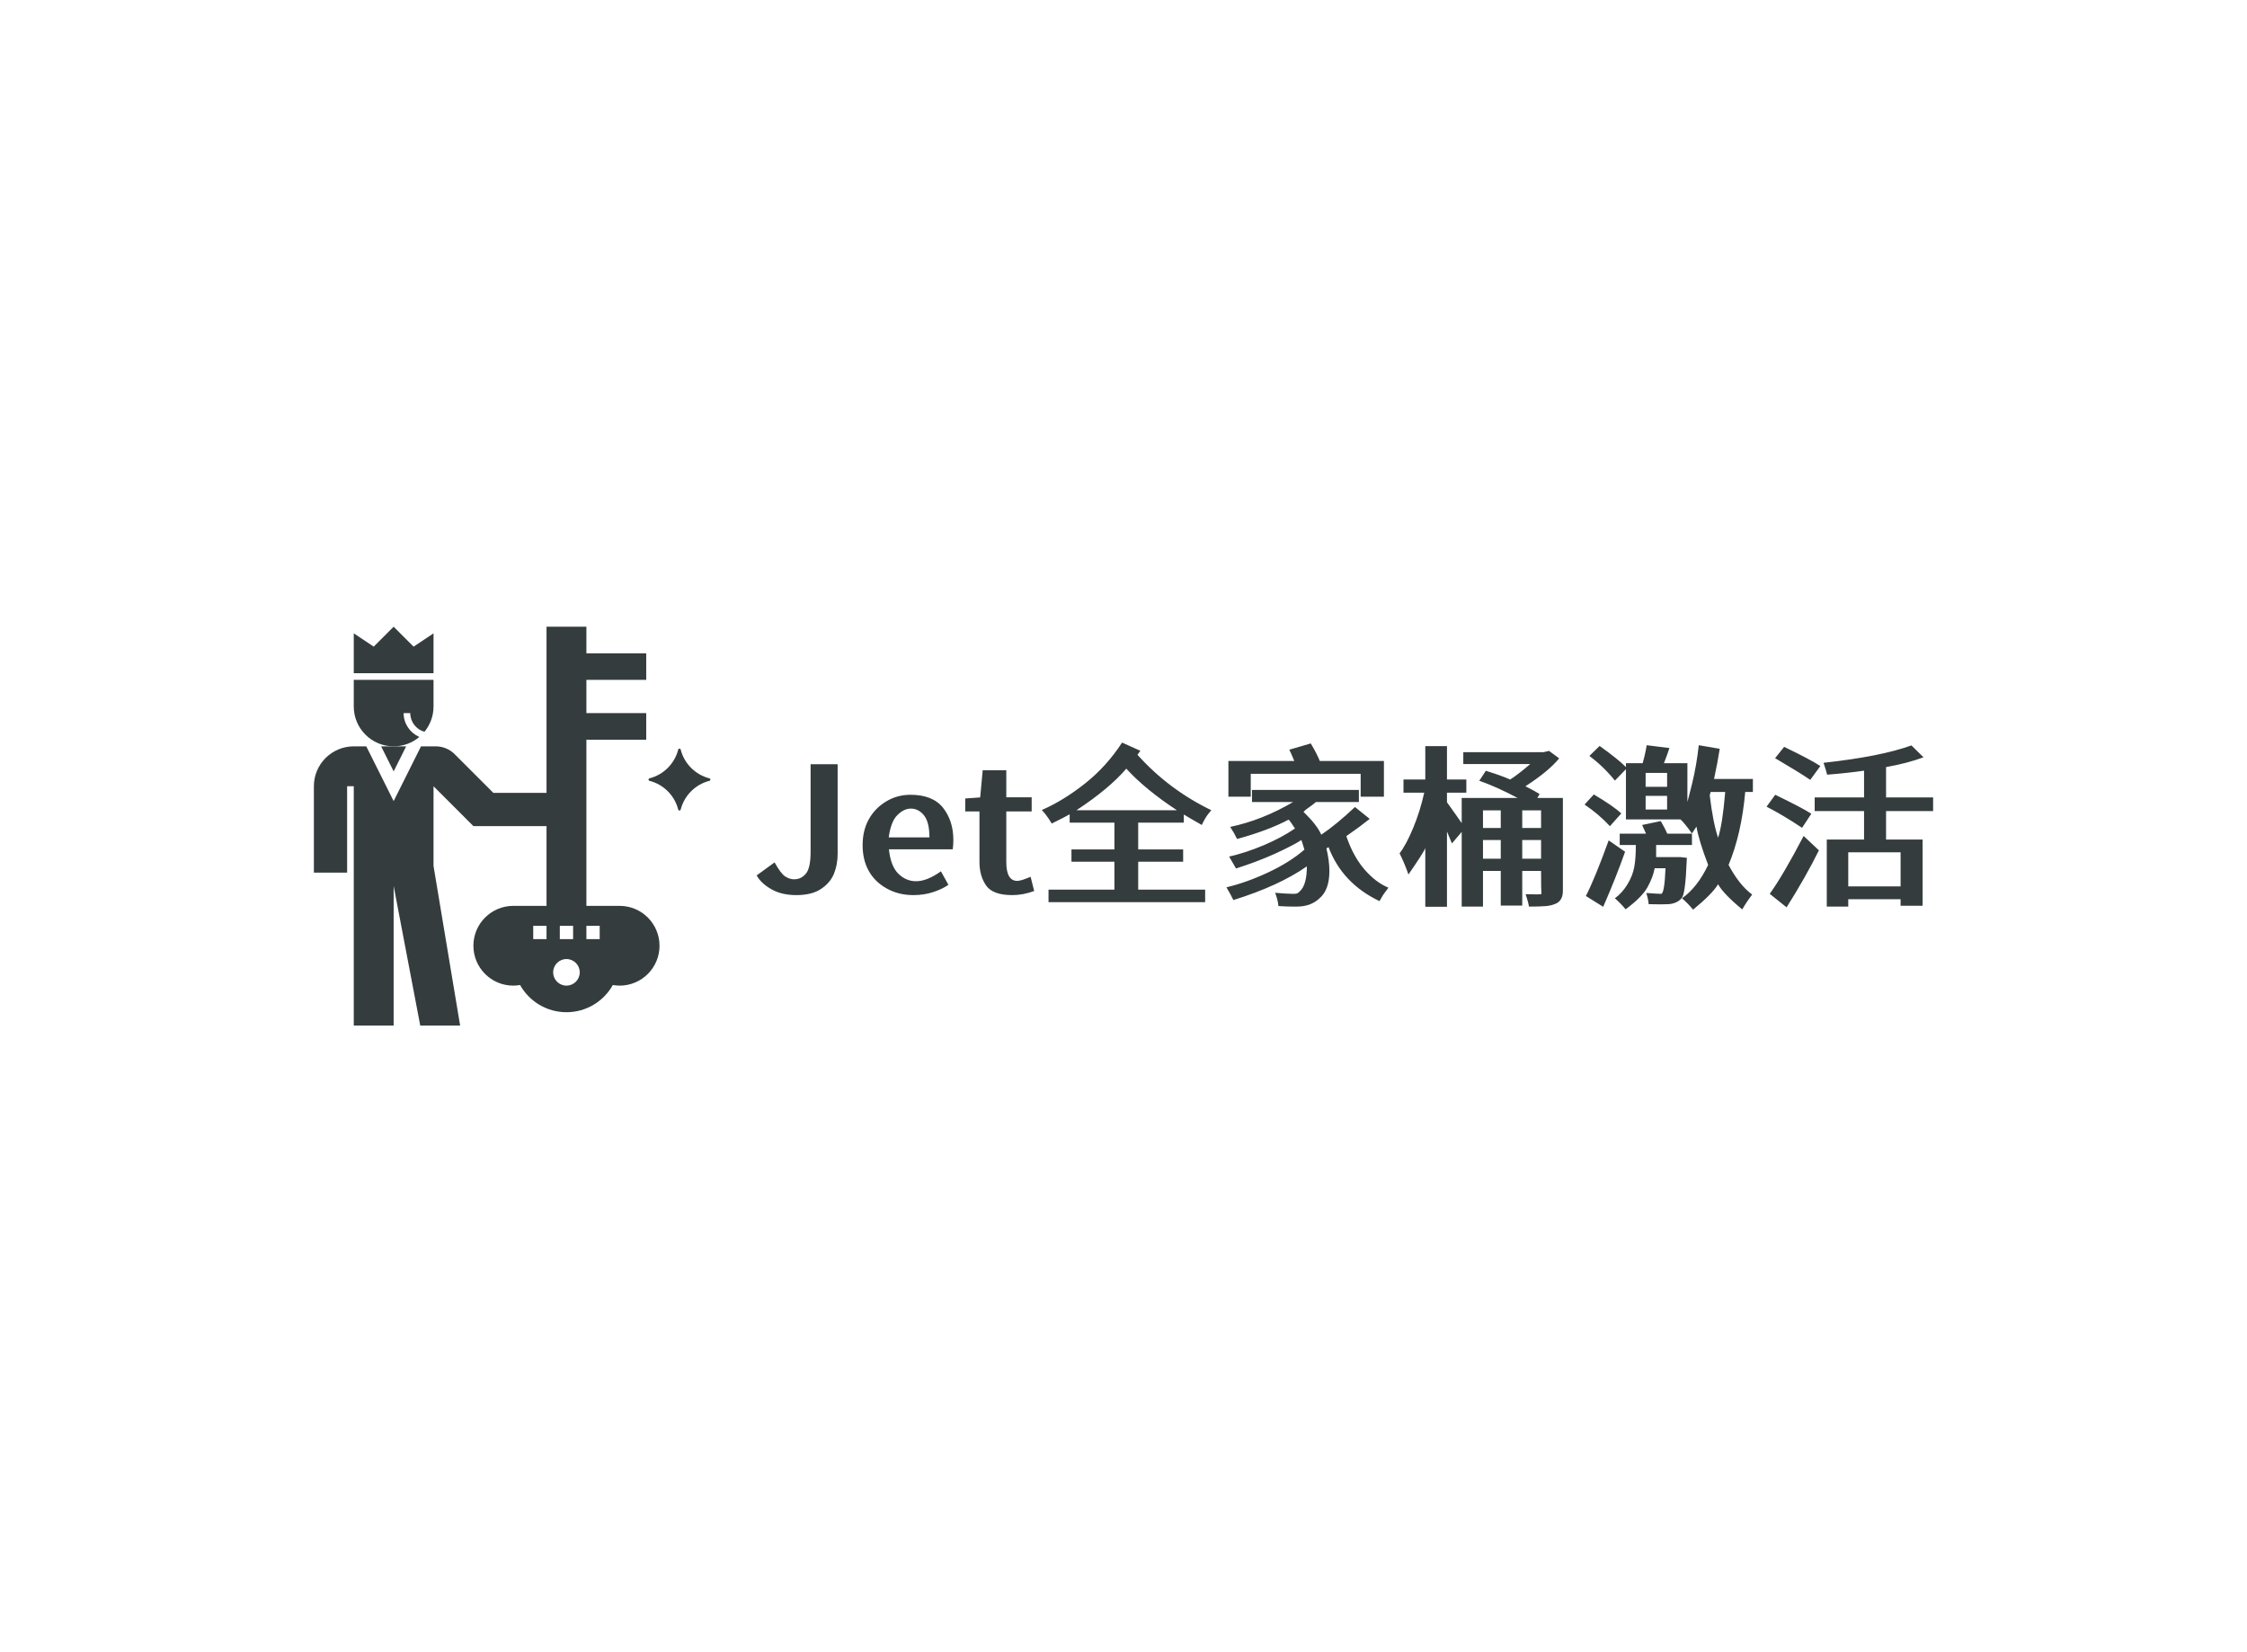
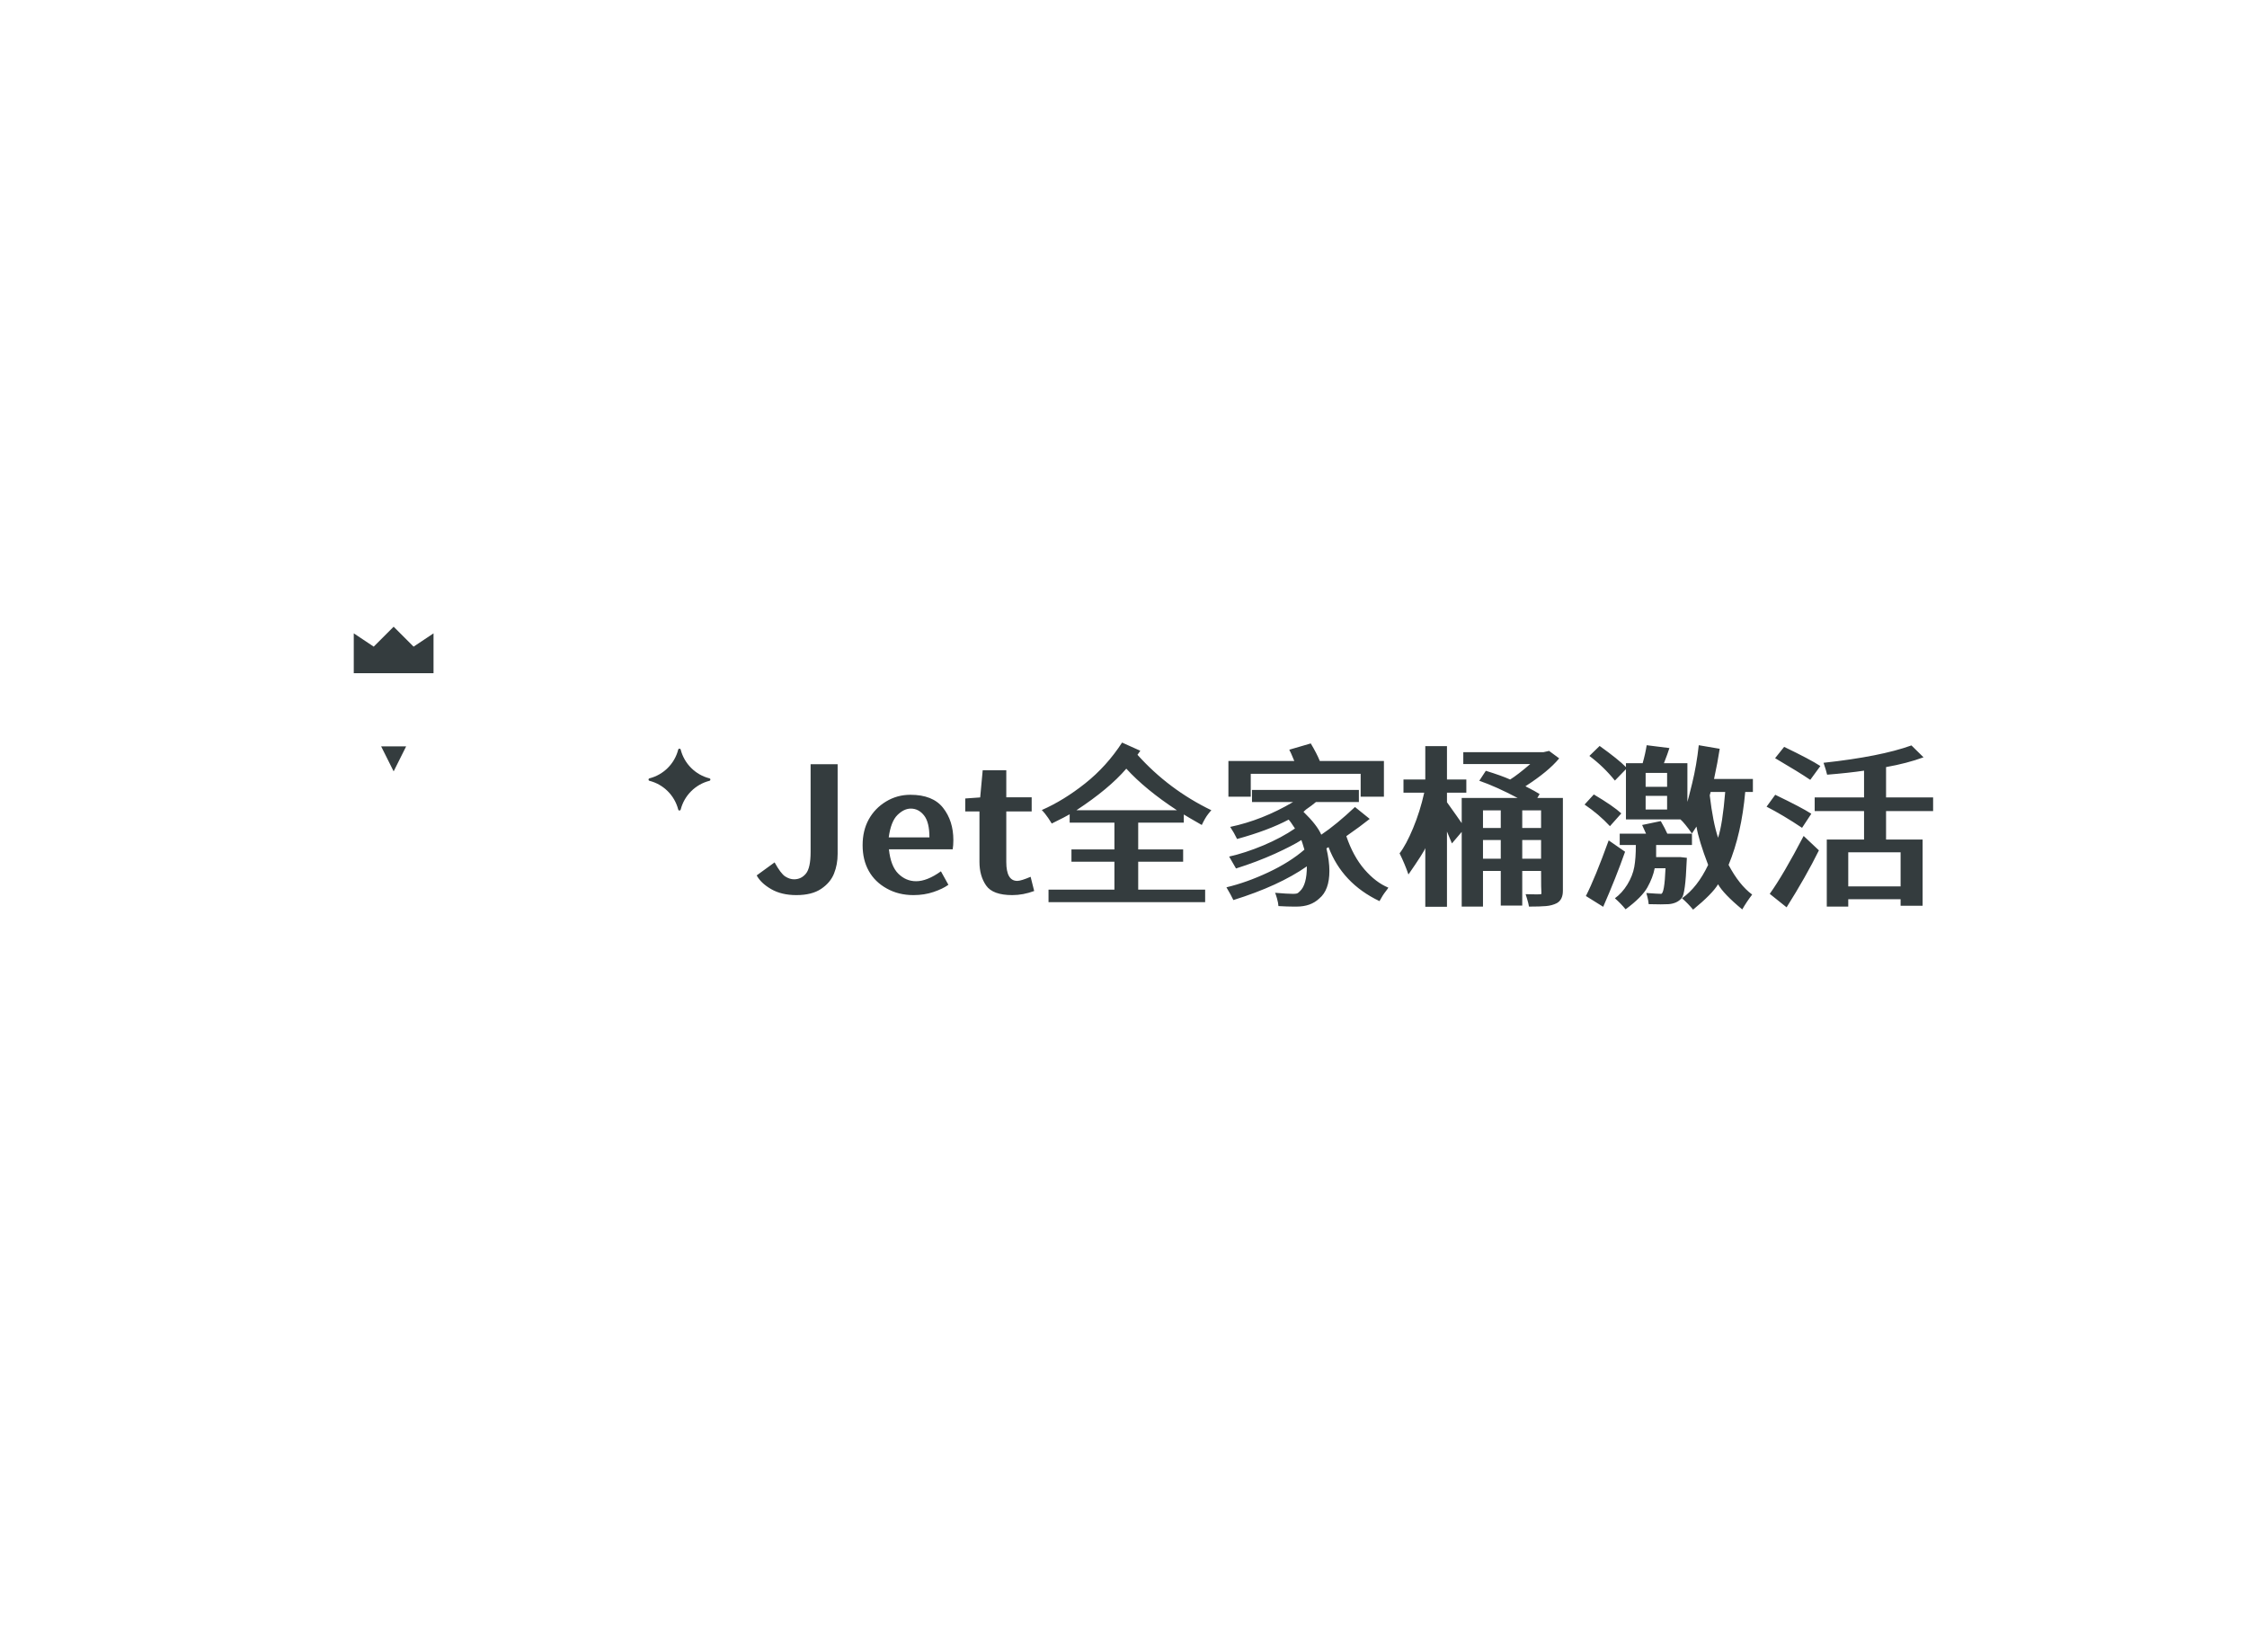
<svg xmlns="http://www.w3.org/2000/svg" data-v-0dd9719b="" version="1.0" width="680" height="500" viewBox="0 0 340 250" preserveAspectRatio="xMidYMid meet" color-interpolation-filters="sRGB" style="">
-   <rect data-v-0dd9719b="" x="0" y="0" width="100%" height="100%" fill="#ffffff" fill-opacity="1" class="background" />
  <g data-v-0dd9719b="" fill="#343c3e" class="icon-text-wrapper icon-svg-group iconsvg" transform="translate(47.495,94.828)">
    <g class="iconsvg-imagesvg" transform="translate(0,0)">
      <g>
        <rect fill="#343c3e" fill-opacity="0" stroke-width="2" x="0" y="0" width="60" height="60.344" class="image-rect" />
        <svg filter="url(#colors180192774)" x="0" y="0" width="60" height="60.344" filtersec="colorsf960520116" class="image-svg-svg primary" style="overflow: visible;">
          <svg version="1.1" x="0px" y="0px" viewBox="2 2 59.658 60" xml:space="preserve">
            <polygon points="20,3 17,5 14,2 11,5 8,3 8,9 20,9 " />
-             <path d="M18.634,17.812C19.487,16.775,20,15.448,20,14v-4H8v4c0,3.314,2.686,6,6,6c1.473,0,2.82-0.533,3.864-1.413  C16.467,17.973,15.5,16.59,15.5,15h1C16.5,16.322,17.392,17.459,18.634,17.812z" />
            <path d="M61.507,24.813c-2.116-0.541-3.78-2.205-4.32-4.32c-0.051-0.2-0.322-0.2-0.374,0c-0.541,2.116-2.205,3.78-4.32,4.32  c-0.2,0.051-0.2,0.322,0,0.374c2.116,0.541,3.78,2.205,4.32,4.32c0.051,0.2,0.322,0.2,0.374,0c0.541-2.116,2.205-3.78,4.32-4.32  C61.708,25.136,61.708,24.864,61.507,24.813z" />
-             <path d="M48,44h-5V19h9v-4h-9v-5h9V6h-9V2h-6v25h-8l-5.828-5.828C22.421,20.421,21.404,20,20.343,20h-2.225L14,28.236L9.882,20H8  c-3.314,0-6,2.686-6,6v13h5V26h1v13v2v21h6V41l4,21h6l-4-24V26l6,6h11v12h-5c-3.314,0-6,2.686-6,6s2.686,6,6,6  c0.349,0,0.689-0.036,1.022-0.093C34.392,58.348,37.002,60,40,60s5.608-1.652,6.978-4.093C47.311,55.964,47.651,56,48,56  c3.314,0,6-2.686,6-6S51.314,44,48,44z M37,49h-2v-2h2V49z M39,47h2v2h-2V47z M40,56c-1.105,0-2-0.895-2-2c0-1.105,0.895-2,2-2  s2,0.895,2,2C42,55.105,41.105,56,40,56z M45,49h-2v-2h2V49z" />
            <polygon points="14,23.764 15.882,20 14,20 12.118,20 " />
          </svg>
        </svg>
        <defs>
          <filter id="colors180192774">
            <feColorMatrix type="matrix" values="0 0 0 0 0.043  0 0 0 0 0.746  0 0 0 0 0.391  0 0 0 1 0" class="icon-fecolormatrix" />
          </filter>
          <filter id="colorsf960520116">
            <feColorMatrix type="matrix" values="0 0 0 0 0.996  0 0 0 0 0.996  0 0 0 0 0.996  0 0 0 1 0" class="icon-fecolormatrix" />
          </filter>
          <filter id="colorsb5013898146">
            <feColorMatrix type="matrix" values="0 0 0 0 0  0 0 0 0 0  0 0 0 0 0  0 0 0 1 0" class="icon-fecolormatrix" />
          </filter>
        </defs>
      </g>
    </g>
    <g transform="translate(67,17.532)">
      <g data-gra="path-name" fill-rule="" class="tp-name iconsvg-namesvg">
        <g transform="scale(1)">
          <g>
            <path d="M6.82 0.19L6.82 0.19Q4.57 0.19 3.01-0.71 1.45-1.61 0.81-2.79L0.81-2.79 3.52-4.76Q4.46-3.06 5.13-2.63 5.8-2.2 6.47-2.2L6.47-2.2Q7.55-2.2 8.26-3.06 8.97-3.92 8.97-6.34L8.97-6.34 8.97-19.61 13.06-19.61 13.06-6.04Q13.06-4.43 12.51-3.06 11.96-1.69 10.56-0.75 9.16 0.19 6.82 0.19ZM24.53 0.19L24.53 0.19Q22.27 0.19 20.49-0.81 18.7-1.8 17.77-3.47 16.84-5.13 16.84-7.36L16.84-7.36Q16.84-9.59 17.77-11.27 18.7-12.95 20.38-13.97 22.06-14.99 24.07-14.99L24.07-14.99Q27.46-14.99 29.01-13.02 30.57-11.04 30.57-8.14L30.57-8.14Q30.57-7.33 30.47-6.74L30.47-6.74 20.82-6.74Q21.09-4.19 22.24-3.05 23.4-1.91 24.93-1.91L24.93-1.91Q26.6-1.91 28.69-3.41L28.69-3.41 29.82-1.37Q28.96-0.75 27.56-0.28 26.17 0.19 24.53 0.19ZM20.79-8.54L26.95-8.54Q26.95-10.85 26.13-11.87 25.31-12.9 24.13-12.9L24.13-12.9Q23.1-12.9 22.11-11.93 21.12-10.96 20.79-8.54L20.79-8.54ZM39.49 0.19L39.49 0.19Q36.54 0.19 35.53-1.26 34.52-2.71 34.52-4.84L34.52-4.84 34.52-12.47 32.37-12.47 32.37-14.43 34.63-14.59 35.01-18.7 38.58-18.7 38.58-14.61 42.42-14.61 42.42-12.47 38.58-12.47 38.58-4.81Q38.58-1.96 40.24-1.96L40.24-1.96Q40.81-1.96 42.26-2.58L42.26-2.58 42.8-0.43Q41.13 0.19 39.49 0.19ZM49.19-12.65L64.4-12.65Q59.64-15.77 56.74-18.94L56.74-18.94Q54.11-15.88 49.19-12.65L49.19-12.65ZM68.67-0.64L68.67 1.26 44.97 1.26 44.97-0.64 54.94-0.64 54.94-4.86 48.44-4.86 48.44-6.72 54.94-6.72 54.94-10.77 48.17-10.77 48.17-12.04Q47.69-11.74 45.46-10.64L45.46-10.64Q44.89-11.58 44.44-12.13 43.98-12.68 43.95-12.68L43.95-12.68Q47.26-14.13 50.51-16.71 53.76-19.29 56.1-22.89L56.1-22.89 58.86-21.65 58.43-21.04Q63.16-15.77 69.61-12.65L69.61-12.65Q69.58-12.65 69.13-12.08 68.67-11.5 68.16-10.42L68.16-10.42Q65.85-11.74 65.44-12.01L65.44-12.01 65.44-10.77 58.54-10.77 58.54-6.72 65.34-6.72 65.34-4.86 58.54-4.86 58.54-0.64 68.67-0.64ZM95.72-20.1L95.72-14.7 92.2-14.7 92.2-18.16 75.57-18.16 75.57-14.7 72.19-14.7 72.19-20.1 82.16-20.1Q81.59-21.49 81.4-21.81L81.4-21.81 84.65-22.76Q85.57-21.22 86.02-20.1L86.02-20.1 95.72-20.1ZM82.5 1.93L82.5 1.93 82.07 1.93Q81.13 1.93 79.76 1.85L79.76 1.85Q79.74 1.4 79.54 0.69 79.33-0.03 79.25-0.16L79.25-0.16Q81.13 0 81.97 0L81.97 0Q82.32 0 82.53-0.05 82.75-0.11 83.01-0.4L83.01-0.4Q84.06-1.37 84.06-4.16L84.06-4.16Q79.84-1.21 72.94 0.94L72.94 0.94Q72.59 0.19 71.89-0.99L71.89-0.99Q74.96-1.72 78.22-3.25 81.48-4.78 83.69-6.69L83.69-6.69Q83.34-7.87 83.23-8.14L83.23-8.14Q81.94-7.31 79.23-6.07 76.51-4.84 73.34-3.84L73.34-3.84Q72.32-5.64 72.3-5.64L72.3-5.64Q74.71-6.18 77.47-7.33 80.22-8.49 82.26-9.89L82.26-9.89Q81.54-11.01 81.3-11.23L81.3-11.23Q78.21-9.59 73.5-8.3L73.5-8.3Q73.07-9.21 72.46-10.13L72.46-10.13Q77.32-11.15 81.97-13.89L81.97-13.89 75.76-13.89 75.76-15.72 91.93-15.72 91.93-13.89 85.43-13.89Q84.87-13.41 83.93-12.76L83.93-12.76 83.55-12.41Q85.62-10.4 86.24-8.95L86.24-8.95Q88.52-10.48 91.34-13.14L91.34-13.14 93.57-11.34Q92.2-10.24 90.03-8.73L90.03-8.73Q91.07-5.67 92.78-3.69 94.49-1.72 96.39-0.94L96.39-0.94Q96.39-0.89 95.98-0.36 95.56 0.16 95.05 1.1L95.05 1.1Q89.41-1.59 87.34-7.07L87.34-7.07 87.02-6.88Q87.47-4.97 87.47-3.47L87.47-3.47Q87.47-0.56 85.94 0.7L85.94 0.7Q84.65 1.93 82.5 1.93ZM105.26-9.43L105.26 1.96 101.98 1.96 101.98-6.93Q101.79-6.34 99.43-2.93L99.43-2.93Q98.89-4.51 98.09-6.13L98.09-6.13Q99.08-7.41 100.13-9.93 101.18-12.44 101.82-15.31L101.82-15.31 98.68-15.31 98.68-17.3 101.98-17.3 101.98-22.35 105.26-22.35 105.26-17.3 108.19-17.3 108.19-15.31 105.26-15.31 105.26-13.86Q106.76-11.77 108-9.97L108-9.97 106.01-7.63 105.26-9.43ZM116.65-5.32L119.5-5.32 119.5-8.14 116.65-8.14 116.65-5.32ZM110.71-5.32L113.4-5.32 113.4-8.14 110.71-8.14 110.71-5.32ZM110.71-9.97L113.4-9.97 113.4-12.63 110.71-12.63 110.71-9.97ZM116.65-9.97L119.5-9.97 119.5-12.63 116.65-12.63 116.65-9.97ZM117.67 1.93L117.67 1.93Q117.59 1.42 117.38 0.75 117.16 0.08 117.16 0.05L117.16 0.05 118.77 0.08Q119.28 0.08 119.5 0.05L119.5 0.05Q119.55 0.05 119.55-0.11L119.55-0.11Q119.5-0.56 119.5-3.47L119.5-3.47 116.65-3.47 116.65 1.77 113.4 1.77 113.4-3.47 110.71-3.47 110.71 1.93 107.49 1.93 107.49-14.51 115.95-14.51Q112.65-16.25 110.15-17.11L110.15-17.11 111.14-18.62Q113.51-17.89 114.82-17.3L114.82-17.3Q115.95-18 117.86-19.64L117.86-19.64 107.73-19.64 107.73-21.44 119.87-21.44 120.71-21.63 122.24-20.5Q120.6-18.51 117.13-16.28L117.13-16.28Q118.72-15.47 119.28-15.1L119.28-15.1 118.93-14.51 122.8-14.51 122.8-0.46Q122.8 0.91 121.86 1.42L121.86 1.42Q121.16 1.77 120.26 1.85 119.36 1.93 117.67 1.93ZM146.28-8.49L146.28-8.49Q146.96-10.53 147.36-15.42L147.36-15.42 145.16-15.42 145.02-14.91Q145.5-10.85 146.28-8.49ZM135.32-16.2L138.57-16.2 138.57-18.3 135.32-18.3 135.32-16.2ZM135.32-12.76L138.57-12.76 138.57-14.83 135.32-14.83 135.32-12.76ZM131.64-12.17L129.92-10.24Q128.23-12.06 126.08-13.51L126.08-13.51 127.48-15.04Q130.46-13.27 131.64-12.17L131.64-12.17ZM128.9 1.96L128.9 1.96 126.32 0.35 126.27 0.35Q127.67-2.39 129.73-8.09L129.73-8.09 132.21-6.37Q130.84-2.47 128.9 1.96ZM132.29 2.34L132.29 2.34Q131.56 1.45 130.67 0.67L130.67 0.67Q131.75-0.11 132.56-1.42 133.36-2.74 133.6-4.06 133.84-5.37 133.84-7.39L133.84-7.39 131.4-7.39 131.4-9.11 135.38-9.11 134.79-10.42 137.61-11.01Q138.25-9.91 138.6-9.11L138.6-9.11 142.33-9.11 142.33-7.39 136.91-7.39 136.91-5.56 140.59-5.56Q141.39-5.45 141.56-5.45L141.56-5.45 141.53-4.92Q141.34 0.03 140.78 0.64L140.78 0.64Q140.1 1.45 138.81 1.56L138.81 1.56Q138.36 1.59 137.61 1.59L137.61 1.59 135.78 1.56Q135.75 1.1 135.6 0.51 135.46-0.08 135.43-0.13L135.43-0.13Q137.23 0 137.66 0L137.66 0Q138.17 0 138.33-3.87L138.33-3.87 136.69-3.87Q136.42-2.47 135.59-0.98 134.76 0.51 132.29 2.34ZM132.34-11.26L132.34-18.86 130.67-17.14Q128.96-19.26 126.81-20.87L126.81-20.87 128.36-22.38Q131.24-20.31 132.34-19.18L132.34-19.18 132.34-19.77 134.87-19.77Q135.27-21.17 135.48-22.49L135.48-22.49 138.92-22.06Q138.68-21.28 138.09-19.77L138.09-19.77 141.64-19.77 141.64-13.92Q141.69-14 142.36-16.72 143.03-19.45 143.36-22.49L143.36-22.49 146.53-21.95Q146.23-19.96 145.67-17.38L145.67-17.38 151.55-17.38 151.55-15.42 150.39-15.42Q149.83-9.08 147.87-4.38L147.87-4.38Q149.48-1.34 151.44 0.11L151.44 0.11Q150.56 1.26 149.94 2.36L149.94 2.36Q147.09 0 146.28-1.45L146.28-1.45Q145.42 0 142.5 2.39L142.5 2.39Q141.77 1.5 140.83 0.67L140.83 0.67Q143.17-0.99 144.78-4.38L144.78-4.38Q143.36-8.09 143.01-10.18L143.01-10.18 142.33-9.13Q141.18-10.75 140.59-11.26L140.59-11.26 132.34-11.26ZM161.76-19.34L160.23-17.25Q158.67-18.32 154.91-20.53L154.91-20.53 156.28-22.24Q160.23-20.34 161.76-19.34L161.76-19.34ZM160.39-12.12L158.99-9.99Q156.14-11.9 153.62-13.19L153.62-13.19 154.93-14.99Q158.94-13.06 160.39-12.12L160.39-12.12ZM156.65 2.04L156.65 2.04 154.1 0Q156.17-2.9 159.23-8.76L159.23-8.76 161.54-6.58Q159.58-2.61 156.65 2.04ZM165.98-1.13L173.9-1.13 173.9-6.29 165.98-6.29 165.98-1.13ZM165.98 0.81L165.98 1.93 162.73 1.93 162.73-8.22 168.37-8.22 168.37-12.52 160.9-12.52 160.9-14.59 168.37-14.59 168.37-18.64Q166.11-18.3 162.78-18.03L162.78-18.03Q162.67-18.56 162.24-19.83L162.24-19.83Q170.87-20.77 175.54-22.46L175.54-22.46 177.37-20.66Q174.9-19.75 171.7-19.18L171.7-19.18 171.7-14.59 178.82-14.59 178.82-12.52 171.7-12.52 171.7-8.22 177.23-8.22 177.23 1.8 173.9 1.8 173.9 0.81 165.98 0.81Z" transform="translate(-0.81, 22.89)" />
          </g>
        </g>
      </g>
    </g>
  </g>
  <defs v-gra="od" />
</svg>